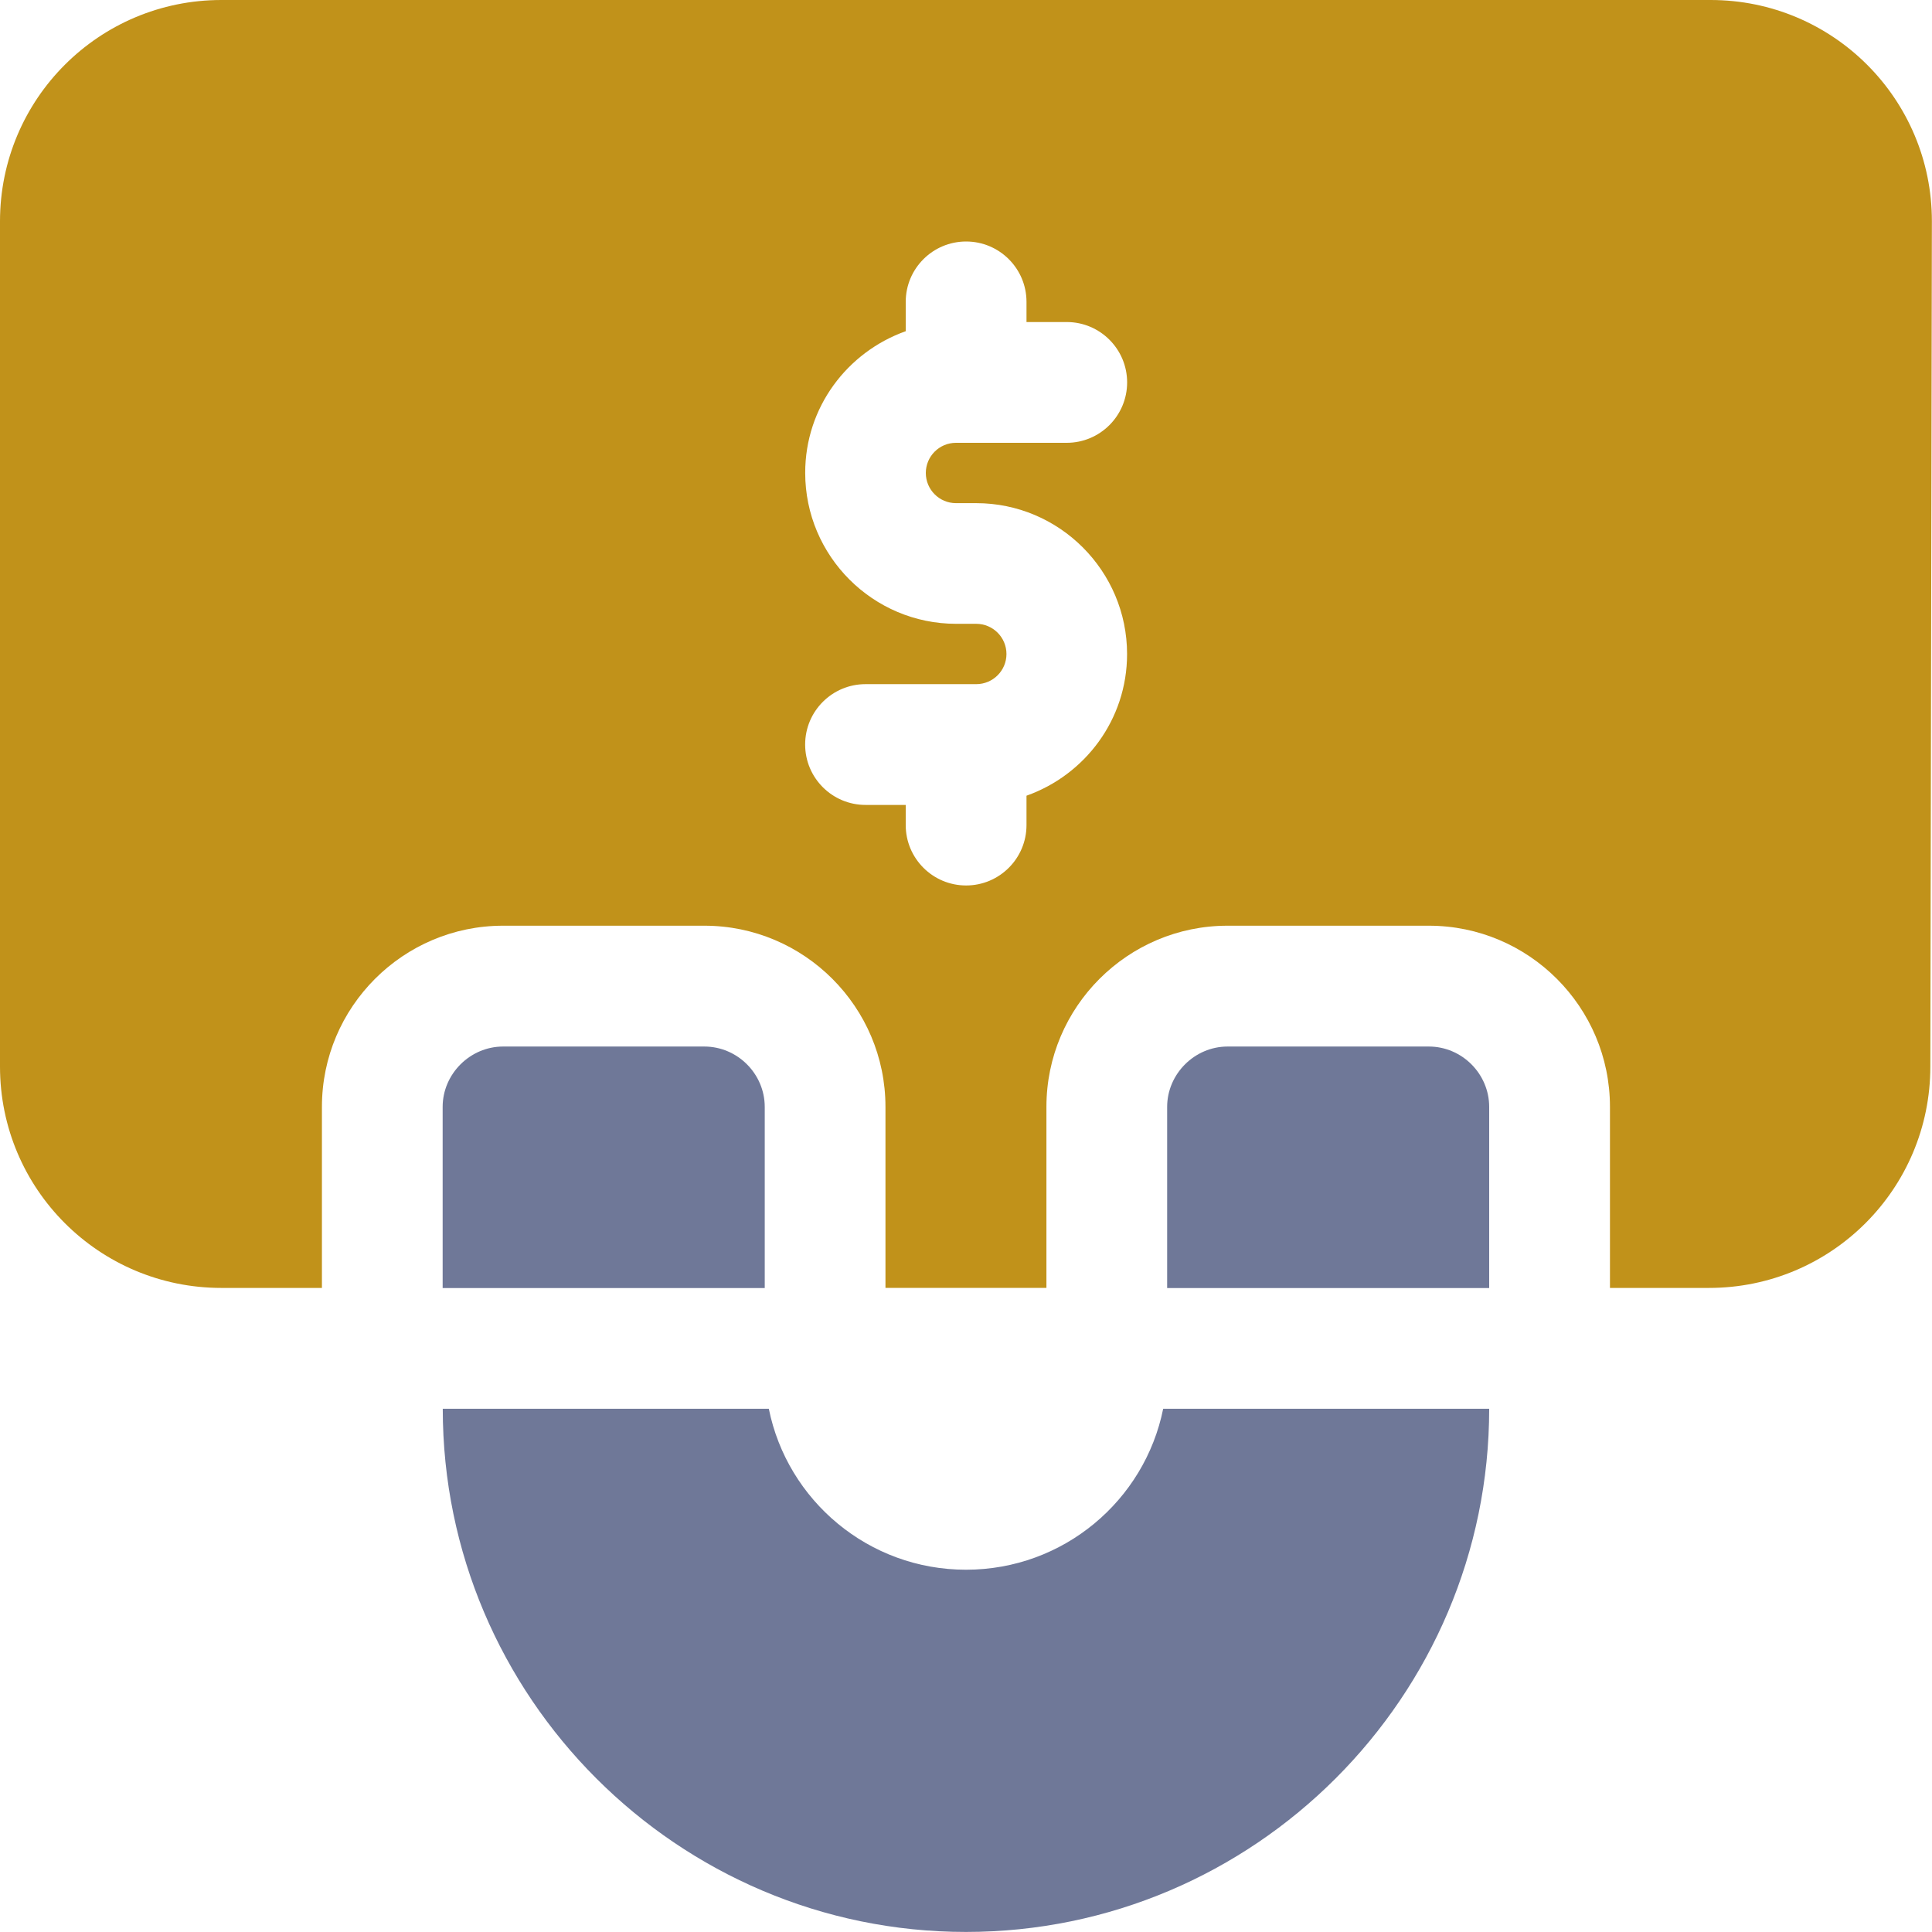
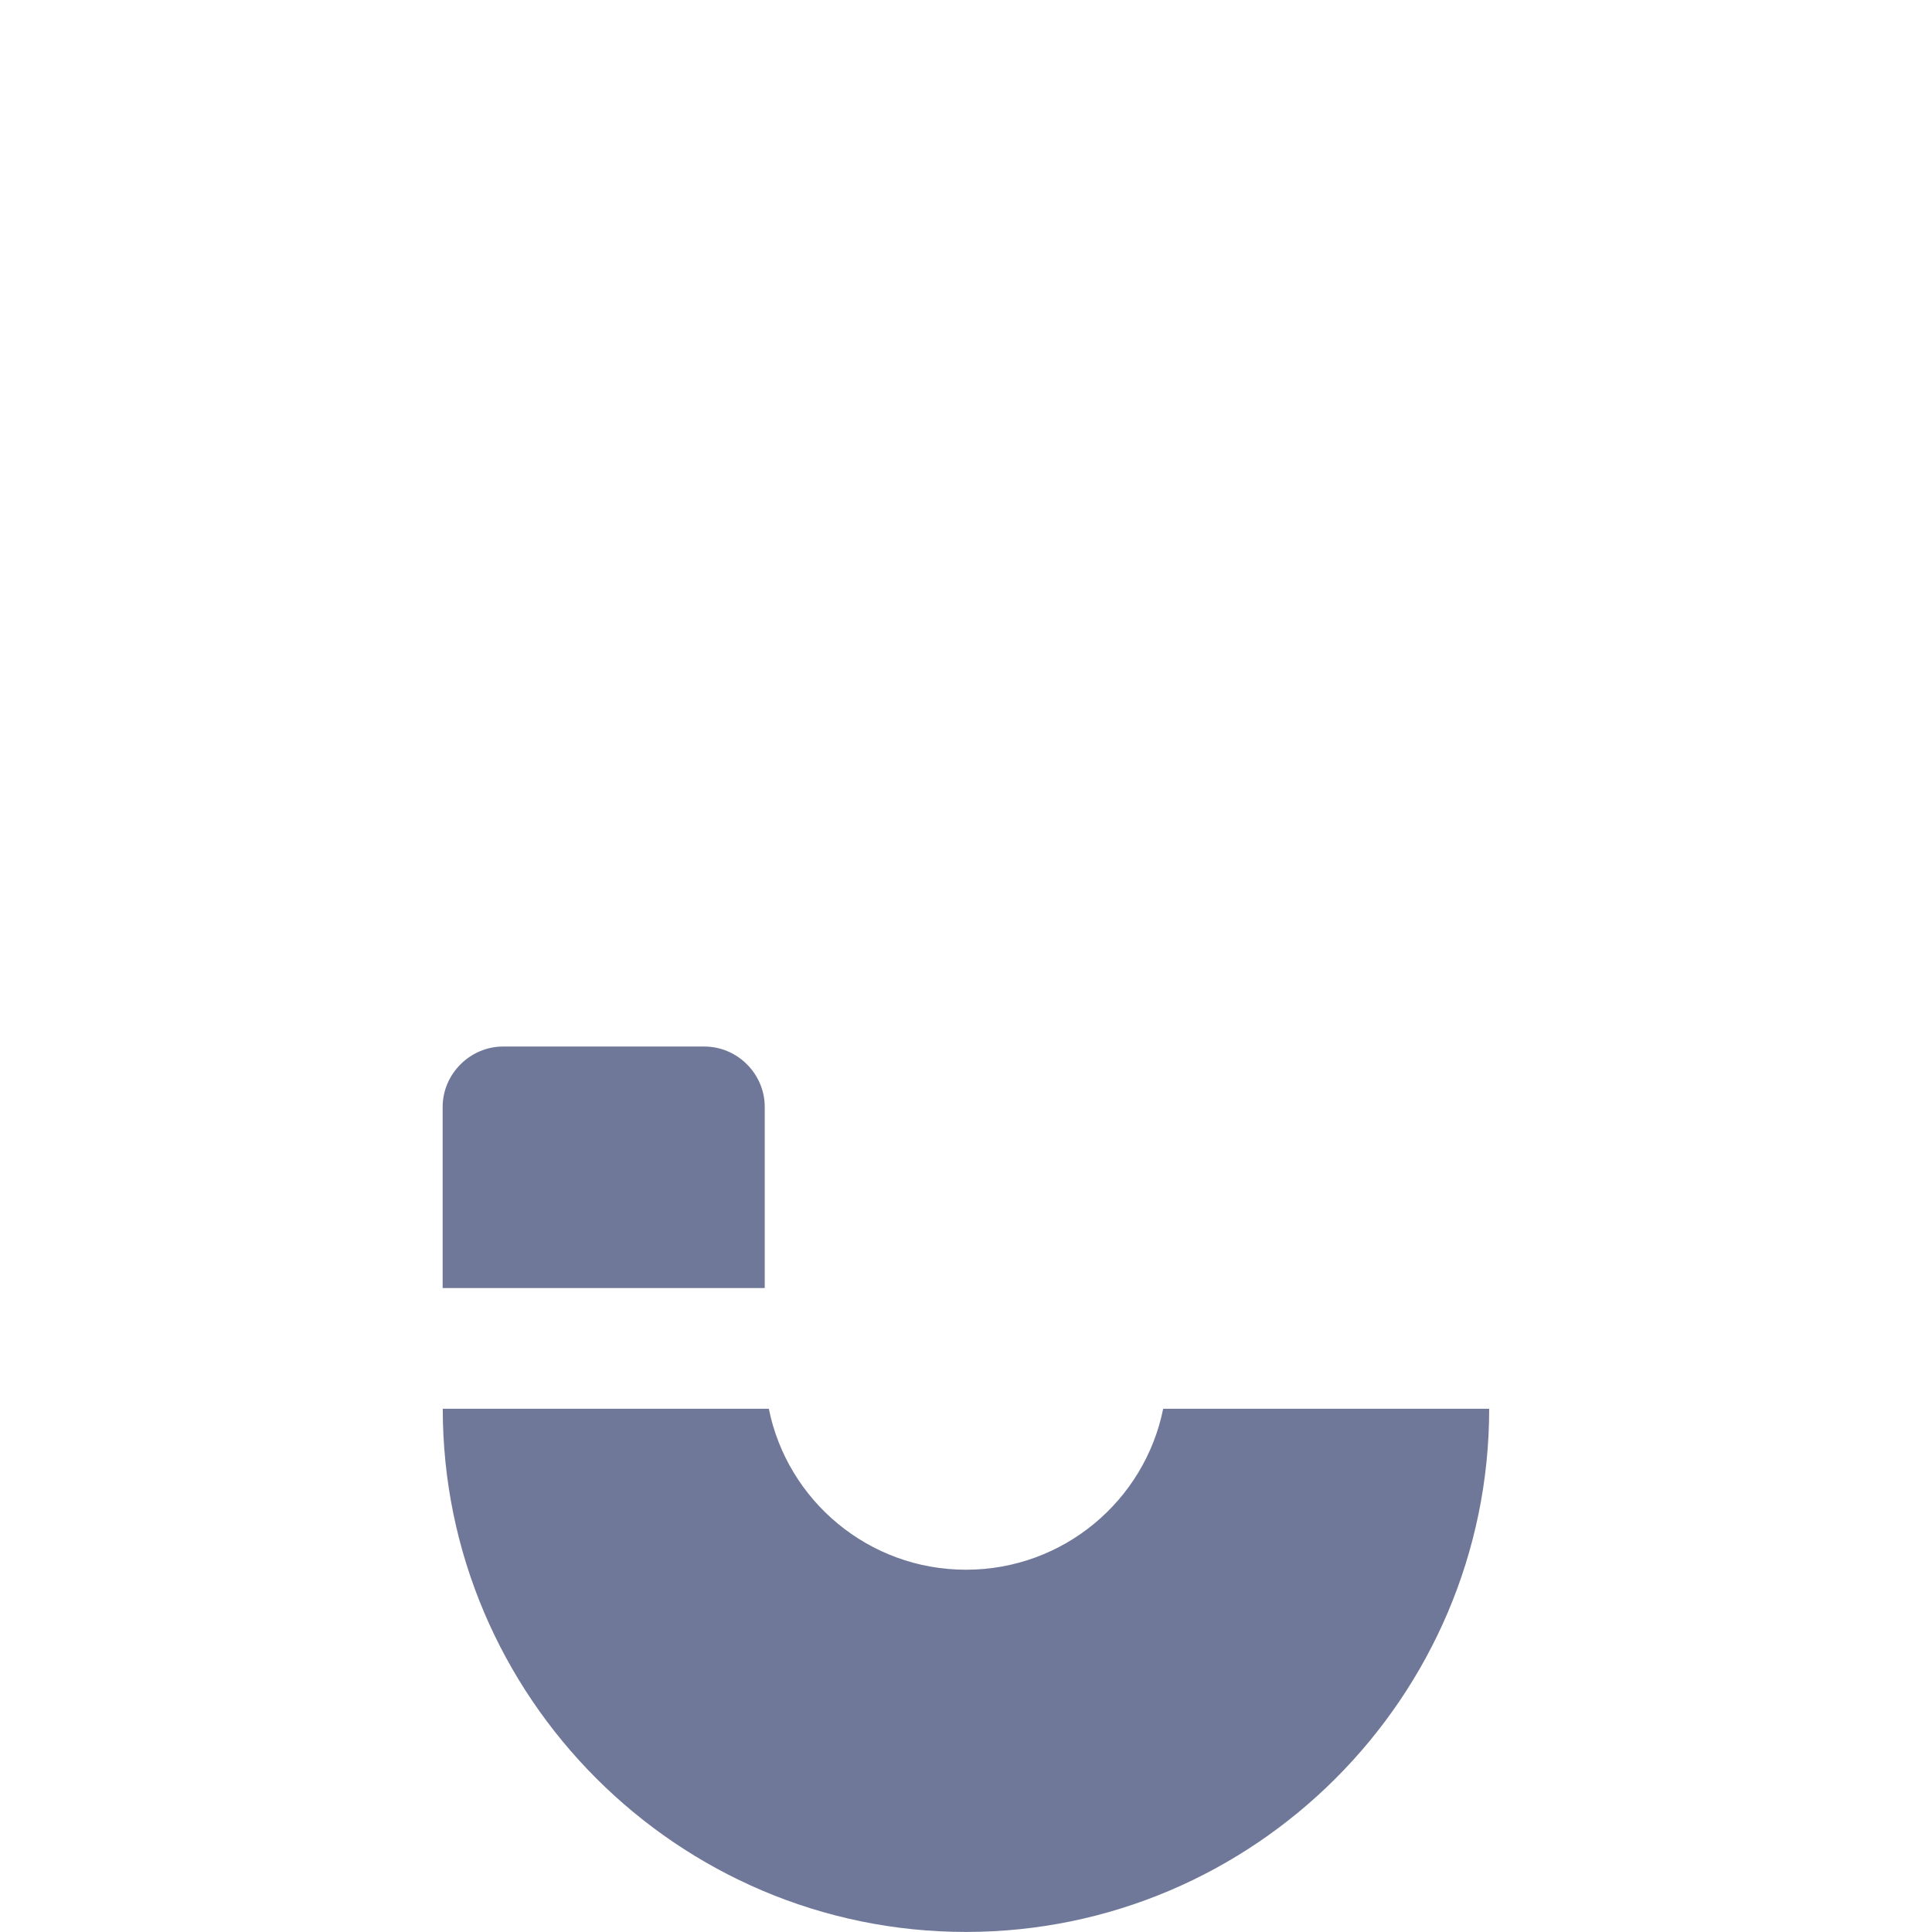
<svg xmlns="http://www.w3.org/2000/svg" width="35" height="35" viewBox="0 0 35 35" fill="none">
-   <path d="M30.99.0H4.01C1.794.0.0 1.794.0 4.01V19.322c0 2.216 1.794 4.01 4.01 4.01H5.832V20.051c0-1.809 1.472-3.281 3.281-3.281H12.76c1.809.0 3.281 1.472 3.281 3.281v3.281h2.916V20.051c0-1.809 1.472-3.281 3.281-3.281h3.647c1.809.0 3.281 1.472 3.281 3.281v3.281h1.794c2.216.0 4.01-1.794 4.01-4.01L34.998 4.01C35 1.794 33.206.0 30.99.0zM17.318 9.115H17.684c1.507.0 2.734 1.227 2.734 2.734.0 1.188-.763 2.19-1.822 2.566V14.947c0 .604-.49 1.094-1.094 1.094-.604.0-1.094-.49-1.094-1.094V14.582H15.68c-.604.0-1.094-.49-1.094-1.094.0-.604.49-1.094 1.094-1.094h2.006C17.988 12.394 18.233 12.149 18.233 11.848S17.988 11.301 17.686 11.301H17.321c-1.507.0-2.734-1.227-2.734-2.734C14.586 7.378 15.35 6.377 16.408 6V5.469C16.408 4.865 16.898 4.375 17.502 4.375c.604.0 1.094.49 1.094 1.094v.365h.729c.604.0 1.094.49 1.094 1.094S19.928 8.022 19.324 8.022h-2.006C17.017 8.022 16.772 8.267 16.772 8.568 16.772 8.87 17.017 9.115 17.318 9.115z" fill="#c1921a" />
  <path d="M26.978 25.521c0 5.219-4.257 9.478-9.479 9.478-5.221.0-9.478-4.259-9.478-9.478H13.928c.335 1.663 1.807 2.916 3.572 2.916s3.237-1.253 3.572-2.916h5.906z" fill="#6f7898" />
  <path d="M13.854 20.053V23.334H8.019V20.053C8.019 19.456 8.516 18.959 9.113 18.959H12.76C13.359 18.959 13.854 19.453 13.854 20.053z" fill="#6f7898" />
-   <path d="M26.978 20.053V23.334h-5.834V20.053C21.144 19.456 21.641 18.959 22.238 18.959h3.647C26.484 18.959 26.978 19.453 26.978 20.053z" fill="#6f7898" />
</svg>